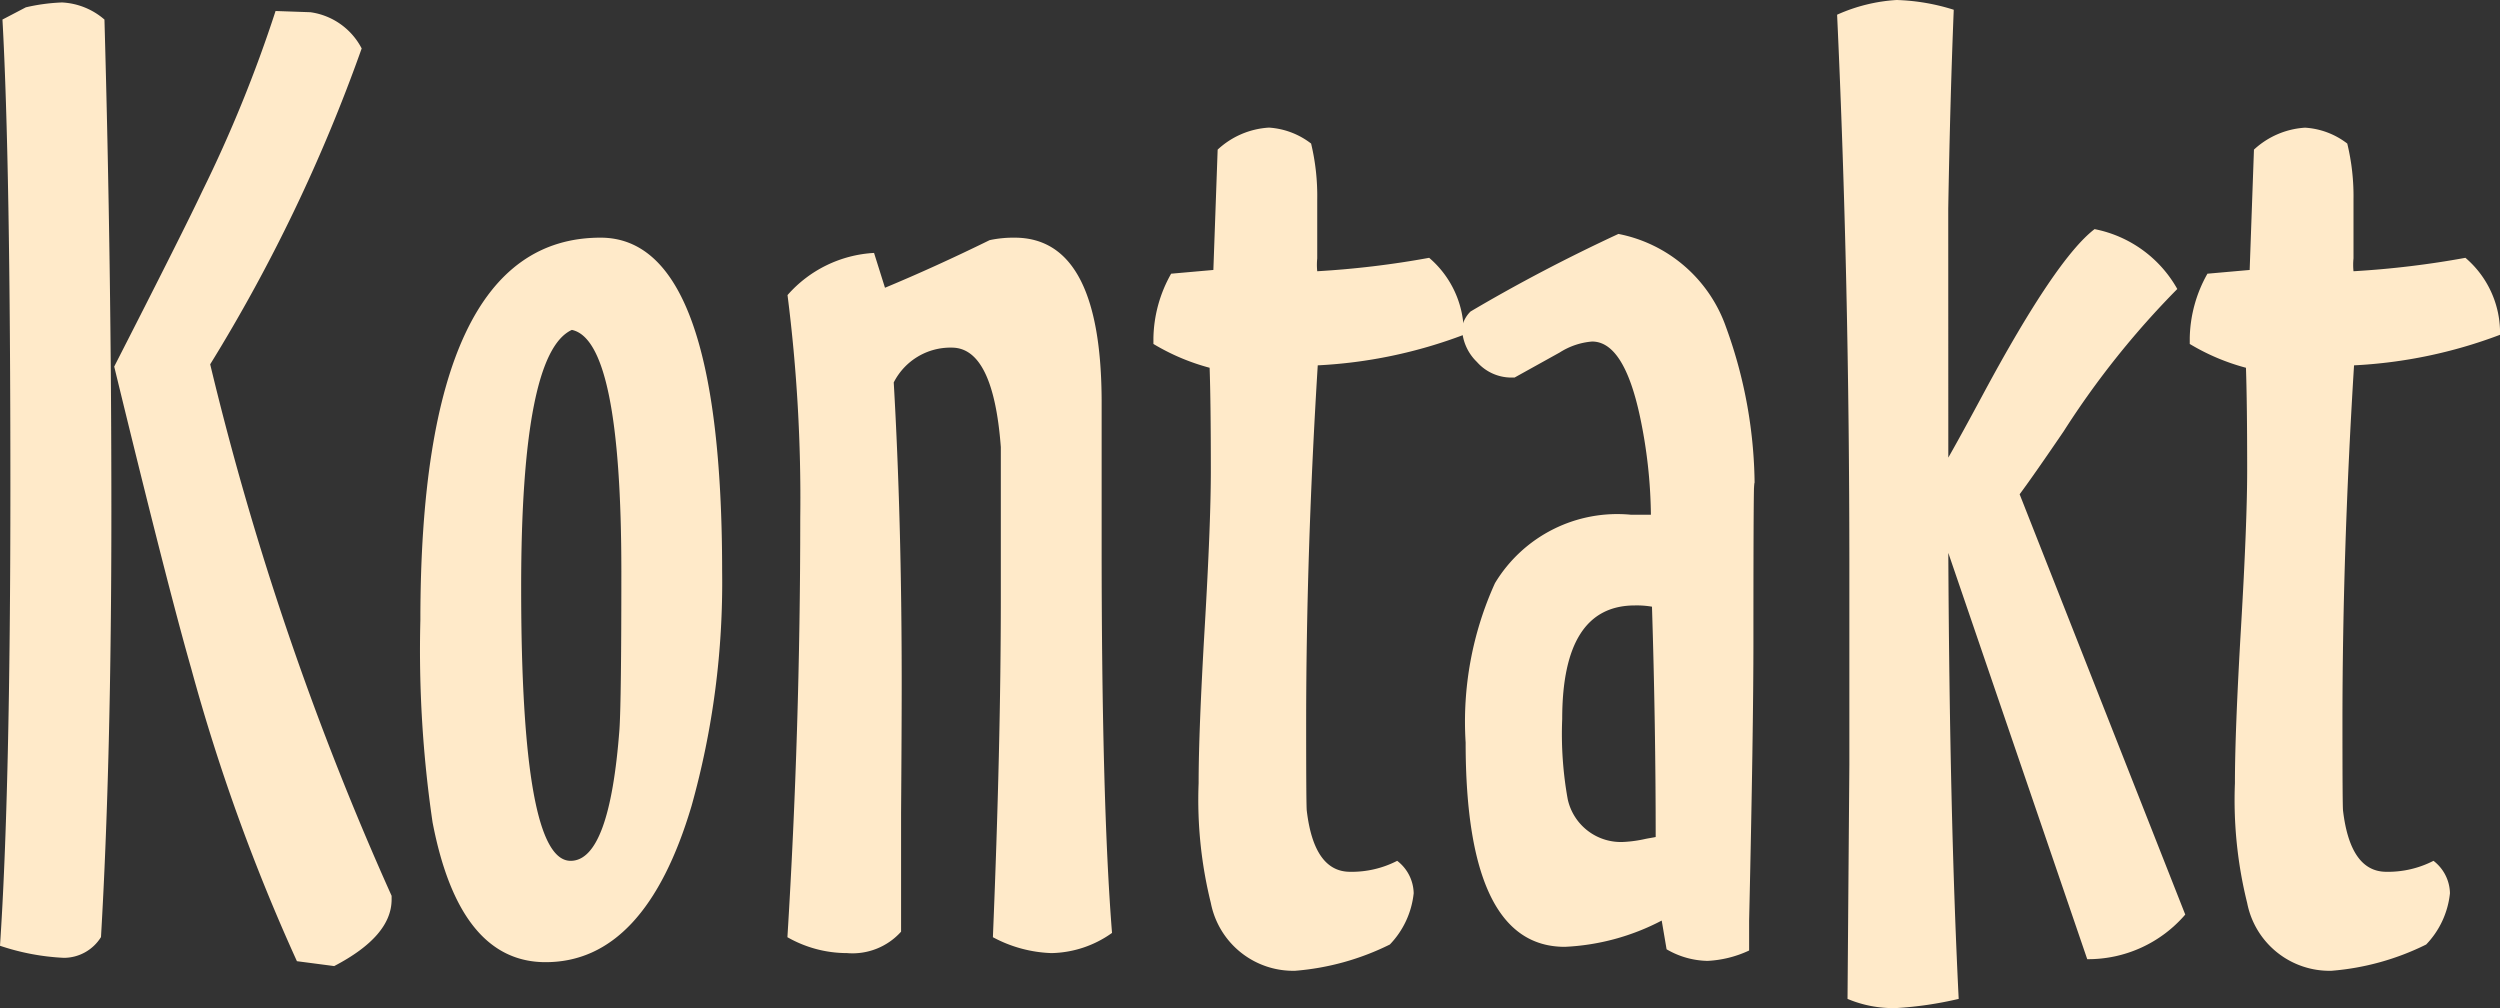
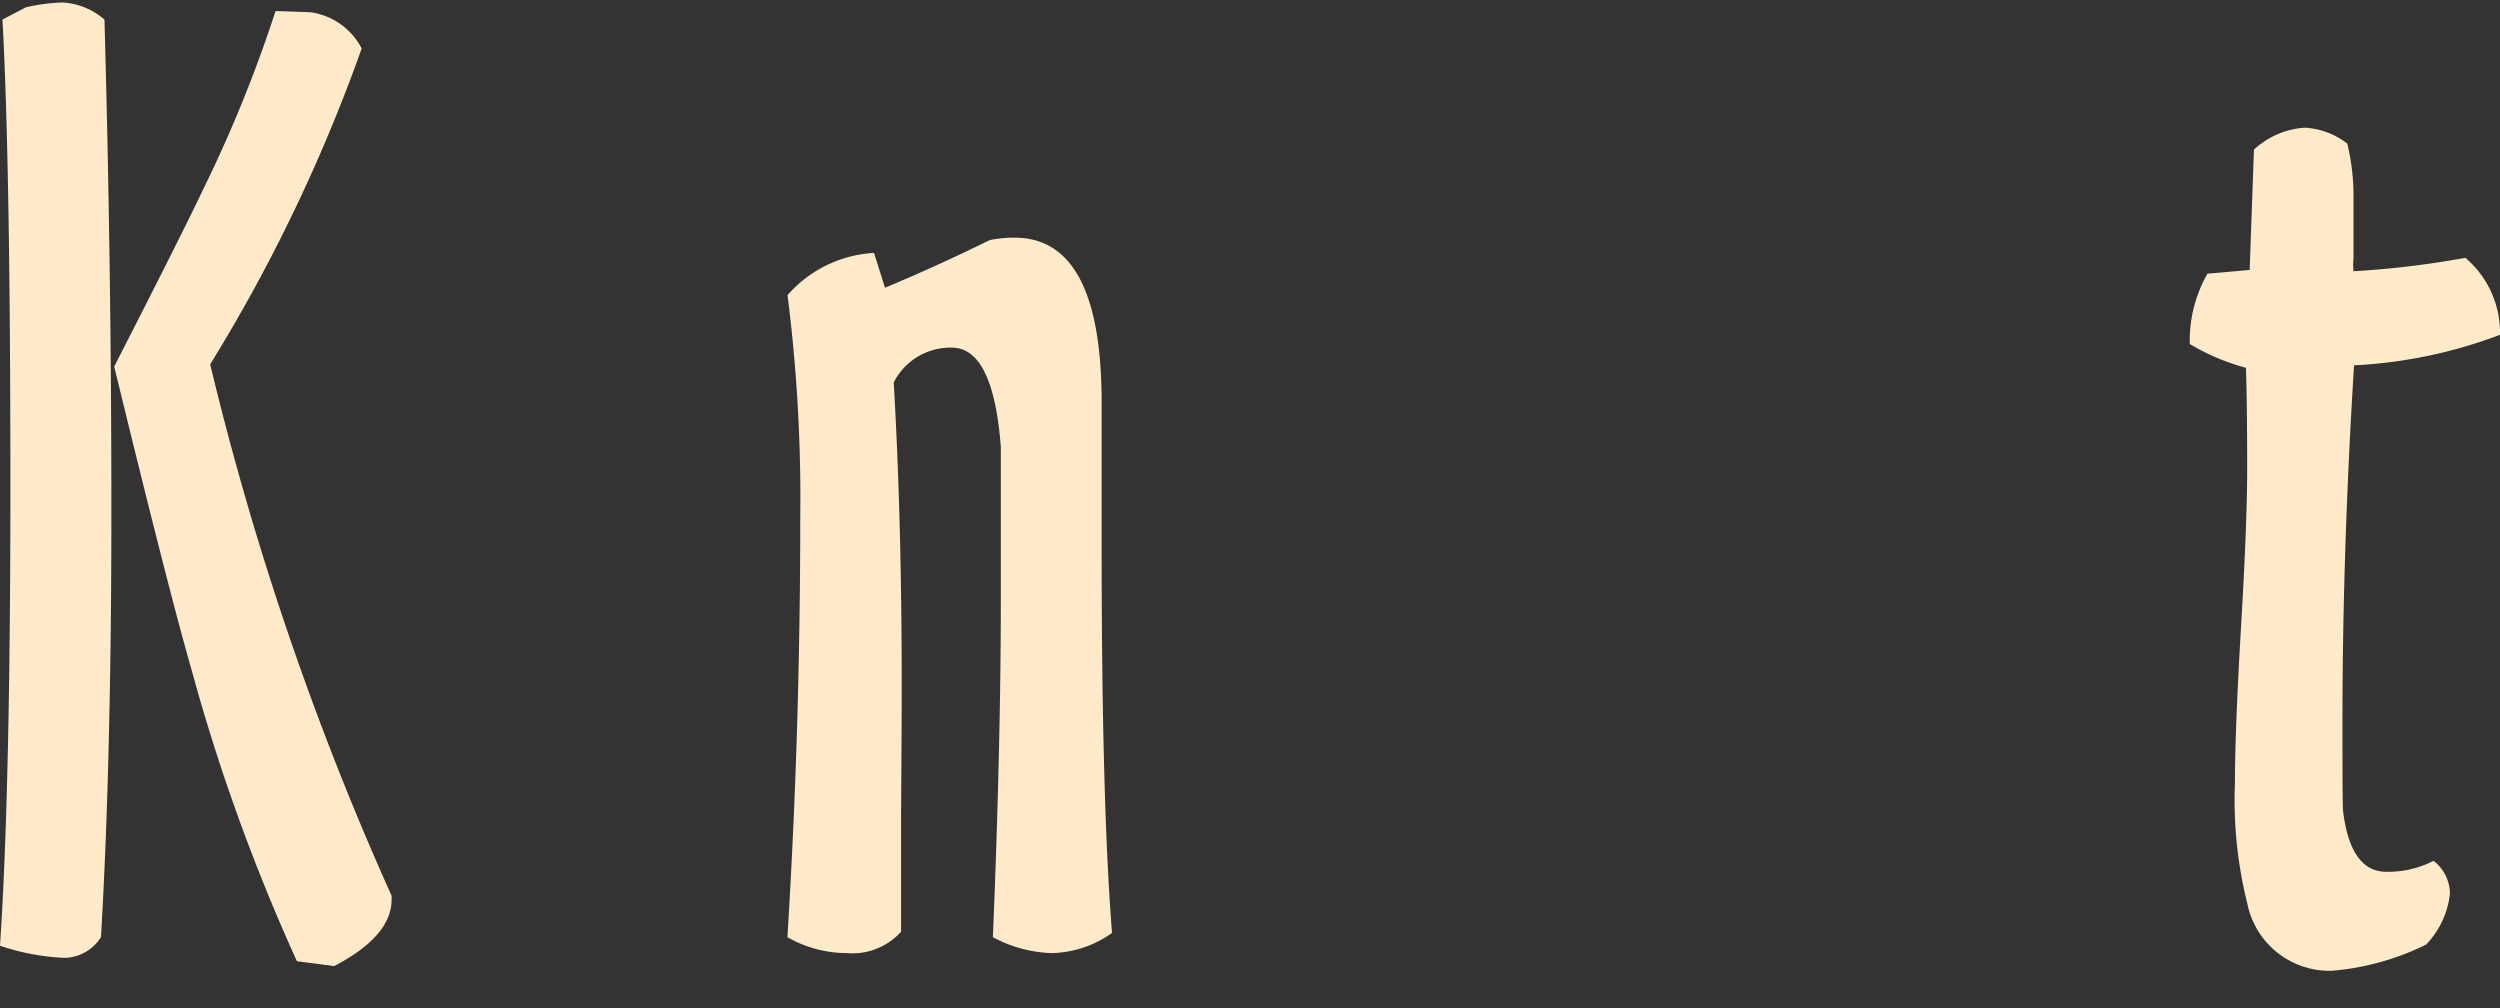
<svg xmlns="http://www.w3.org/2000/svg" viewBox="0 0 72.233 29.126">
  <rect x="0" y="0" width="72.233" height="29.126" fill="#333333" stroke="none" />
  <title>Button_Kontakt</title>
  <g id="Ebene_2" data-name="Ebene 2">
    <g id="Ebene_1-2" data-name="Ebene 1">
      <path d="M0,27.326q.3-4.467.3-13.275Q.3,4.7.071.565L.746.212A5.485,5.485,0,0,1,1.793.071,2.025,2.025,0,0,1,3.018.565q.2,7.149.2,14.21,0,7.167-.3,12.3a1.264,1.264,0,0,1-1.07.6A6.746,6.746,0,0,1,0,27.326ZM3.3,10.591Q5.33,6.619,5.844,5.525A39.146,39.146,0,0,0,7.962.318L8.968.353A1.973,1.973,0,0,1,10.45,1.4a47.792,47.792,0,0,1-4.377,9.126,86.911,86.911,0,0,0,5.242,15.357v.106q0,1.059-1.659,1.924l-1.077-.141a56.016,56.016,0,0,1-3.054-8.455Q4.836,16.911,3.3,10.591Z" fill="#ffeac9" />
-       <path d="M12.146,17.917q0-11.051,5.207-11.05,3.511,0,3.512,9.655a23.922,23.922,0,0,1-.883,6.761Q18.641,27.8,15.764,27.8q-2.49,0-3.266-4.042A34.2,34.2,0,0,1,12.146,17.917Zm4.377-8.385q-1.466.67-1.465,7.449,0,7.892,1.429,7.891,1.127,0,1.412-3.813.054-.848.054-4.537Q17.953,9.832,16.523,9.532Z" fill="#ffeac9" />
      <path d="M22.754,8.526a3.587,3.587,0,0,1,2.5-1.218l.316,1.006q1.443-.6,3.025-1.376a3.325,3.325,0,0,1,.72-.071q2.515,0,2.515,4.766v4.13q0,7.432.3,11.192a3.107,3.107,0,0,1-1.748.583,3.833,3.833,0,0,1-1.694-.459q.228-5.544.229-9.762v-4.4Q28.7,10.044,27.5,10.044a1.836,1.836,0,0,0-1.677,1.006q.229,3.972.23,8.65,0,1.377-.018,3.778v3.441a1.884,1.884,0,0,1-1.562.619,3.474,3.474,0,0,1-1.722-.459q.37-6,.371-12.11A46.513,46.513,0,0,0,22.754,8.526Z" fill="#ffeac9" />
-       <path d="M37.882,4.148a6.5,6.5,0,0,1,.177,1.624V7.467a1.9,1.9,0,0,0,0,.37,26.424,26.424,0,0,0,3.234-.388,2.851,2.851,0,0,1,1,2.224,13.835,13.835,0,0,1-4.219.883q-.334,5.4-.335,10.362,0,2.382.018,2.506.21,1.765,1.253,1.765a2.868,2.868,0,0,0,1.359-.317,1.208,1.208,0,0,1,.477.936,2.511,2.511,0,0,1-.689,1.482,7.49,7.49,0,0,1-2.736.759,2.425,2.425,0,0,1-2.436-1.959,12.392,12.392,0,0,1-.353-3.46q0-1.5.177-4.519t.176-4.519q0-1.941-.035-2.966a6.3,6.3,0,0,1-1.624-.688V9.762a3.9,3.9,0,0,1,.512-1.854L35.058,7.8l.124-3.477a2.382,2.382,0,0,1,1.482-.636A2.221,2.221,0,0,1,37.882,4.148Z" fill="#ffeac9" />
-       <path d="M43.76,10.909h-.106a1.327,1.327,0,0,1-.98-.45,1.411,1.411,0,0,1-.433-1A.879.879,0,0,1,42.489,9q2.03-1.2,4.272-2.241a4.135,4.135,0,0,1,3.106,2.683,13.529,13.529,0,0,1,.83,4.678q-.035-1.059-.035,4.378,0,2.63-.124,8.1v.865a3.2,3.2,0,0,1-1.2.3,2.427,2.427,0,0,1-1.185-.335l-.141-.83a6.669,6.669,0,0,1-2.8.759q-2.865,0-2.865-5.9a9.681,9.681,0,0,1,.847-4.607,4.126,4.126,0,0,1,3.936-1.977H47.7a14.328,14.328,0,0,0-.317-2.842Q46.919,9.867,46,9.868a2.043,2.043,0,0,0-.936.317Zm4.078,13.275q0-3.231-.107-6.655a2.612,2.612,0,0,0-.494-.036q-2.1,0-2.1,3.283a10.608,10.608,0,0,0,.159,2.313,1.572,1.572,0,0,0,1.642,1.236,3.726,3.726,0,0,0,.617-.089C47.673,24.213,47.767,24.2,47.838,24.184Z" fill="#ffeac9" />
-       <path d="M56.293,13.222q.372-.654,1.026-1.872,2.09-3.882,3.2-4.73a3.516,3.516,0,0,1,2.39,1.73,24.9,24.9,0,0,0-3.283,4.112q-.866,1.272-1.272,1.819l4.785,12.144a3.7,3.7,0,0,1-2.832,1.289L56.293,15.975q.038,7.644.3,12.886a10.547,10.547,0,0,1-1.8.265,3.386,3.386,0,0,1-1.412-.265q.018-2.347.053-6.778V16.4q0-8.315-.354-15.975A4.9,4.9,0,0,1,54.8,0a6.063,6.063,0,0,1,1.65.282q-.105,2.6-.159,5.755Z" fill="#ffeac9" />
      <path d="M67.82,4.148A6.452,6.452,0,0,1,68,5.772V7.467a1.9,1.9,0,0,0,0,.37,26.424,26.424,0,0,0,3.234-.388,2.848,2.848,0,0,1,1,2.224,13.834,13.834,0,0,1-4.218.883q-.336,5.4-.335,10.362,0,2.382.017,2.506.211,1.765,1.253,1.765a2.875,2.875,0,0,0,1.36-.317,1.207,1.207,0,0,1,.476.936A2.509,2.509,0,0,1,70.1,27.29a7.49,7.49,0,0,1-2.737.759,2.424,2.424,0,0,1-2.435-1.959,12.345,12.345,0,0,1-.354-3.46q0-1.5.177-4.519t.177-4.519q0-1.941-.035-2.966a6.269,6.269,0,0,1-1.624-.688V9.762a3.91,3.91,0,0,1,.511-1.854L65,7.8l.124-3.477A2.387,2.387,0,0,1,66.6,3.689,2.218,2.218,0,0,1,67.82,4.148Z" fill="#ffeac9" />
    </g>
  </g>
</svg>